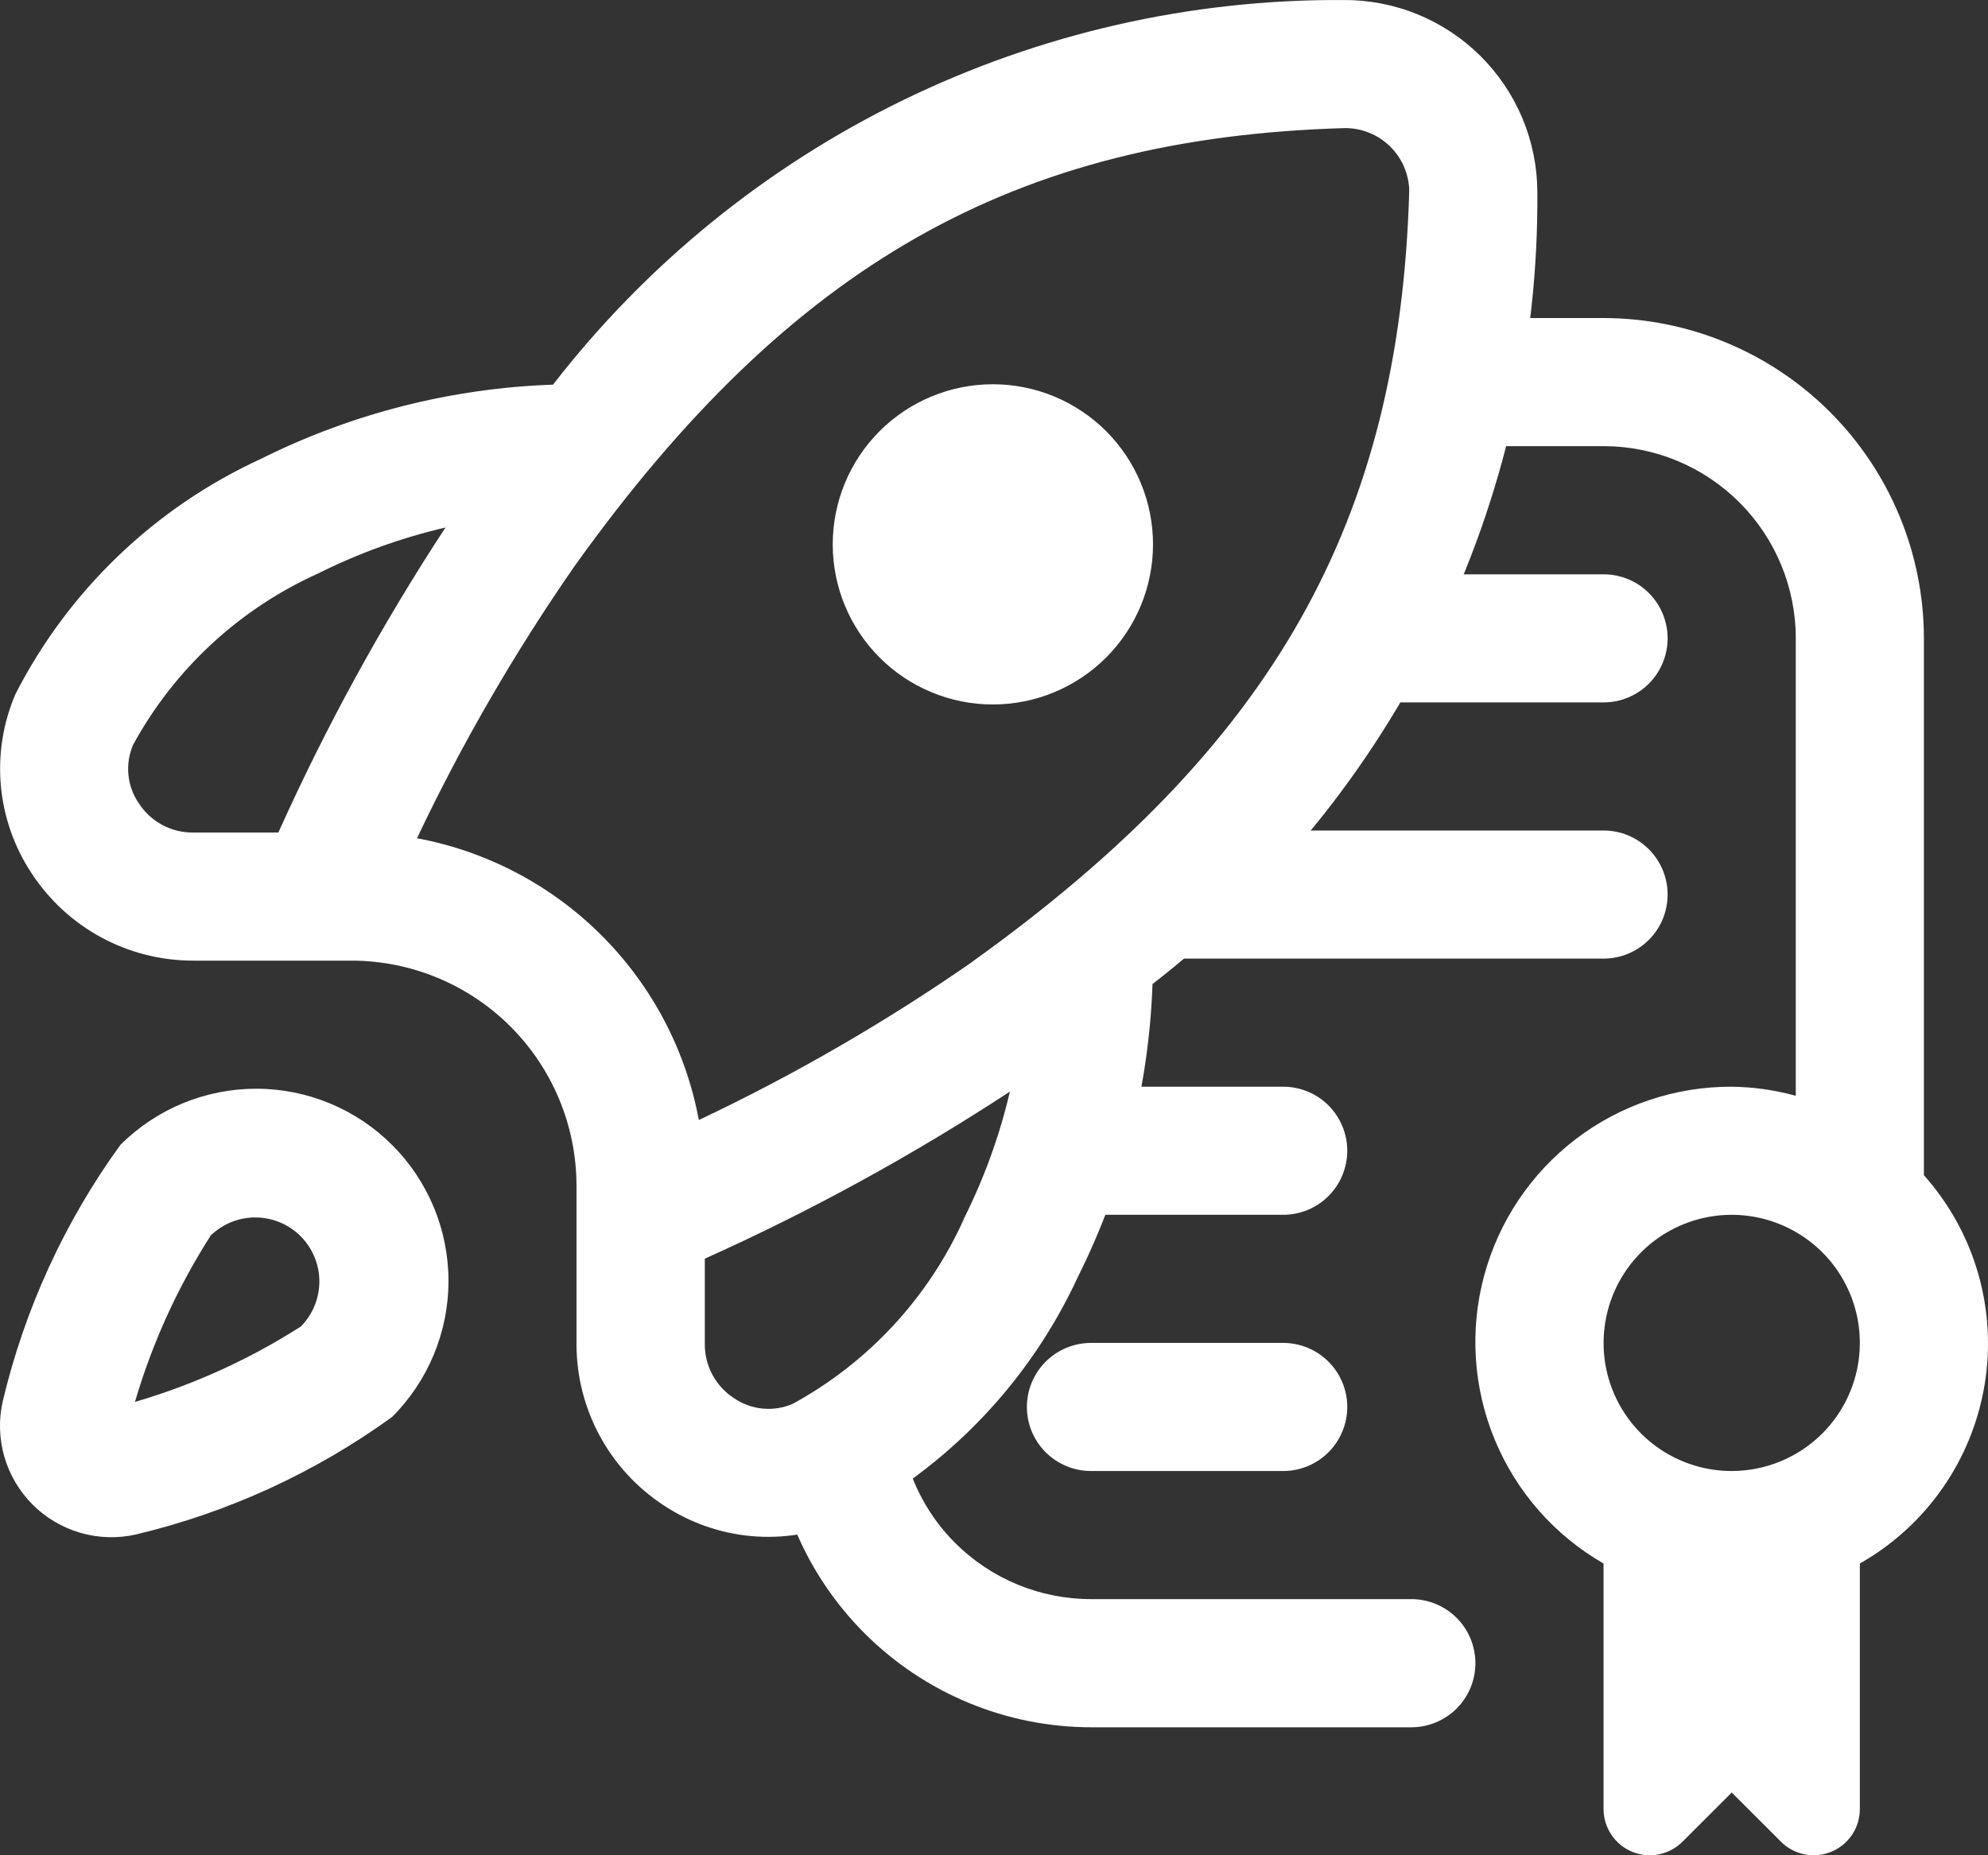
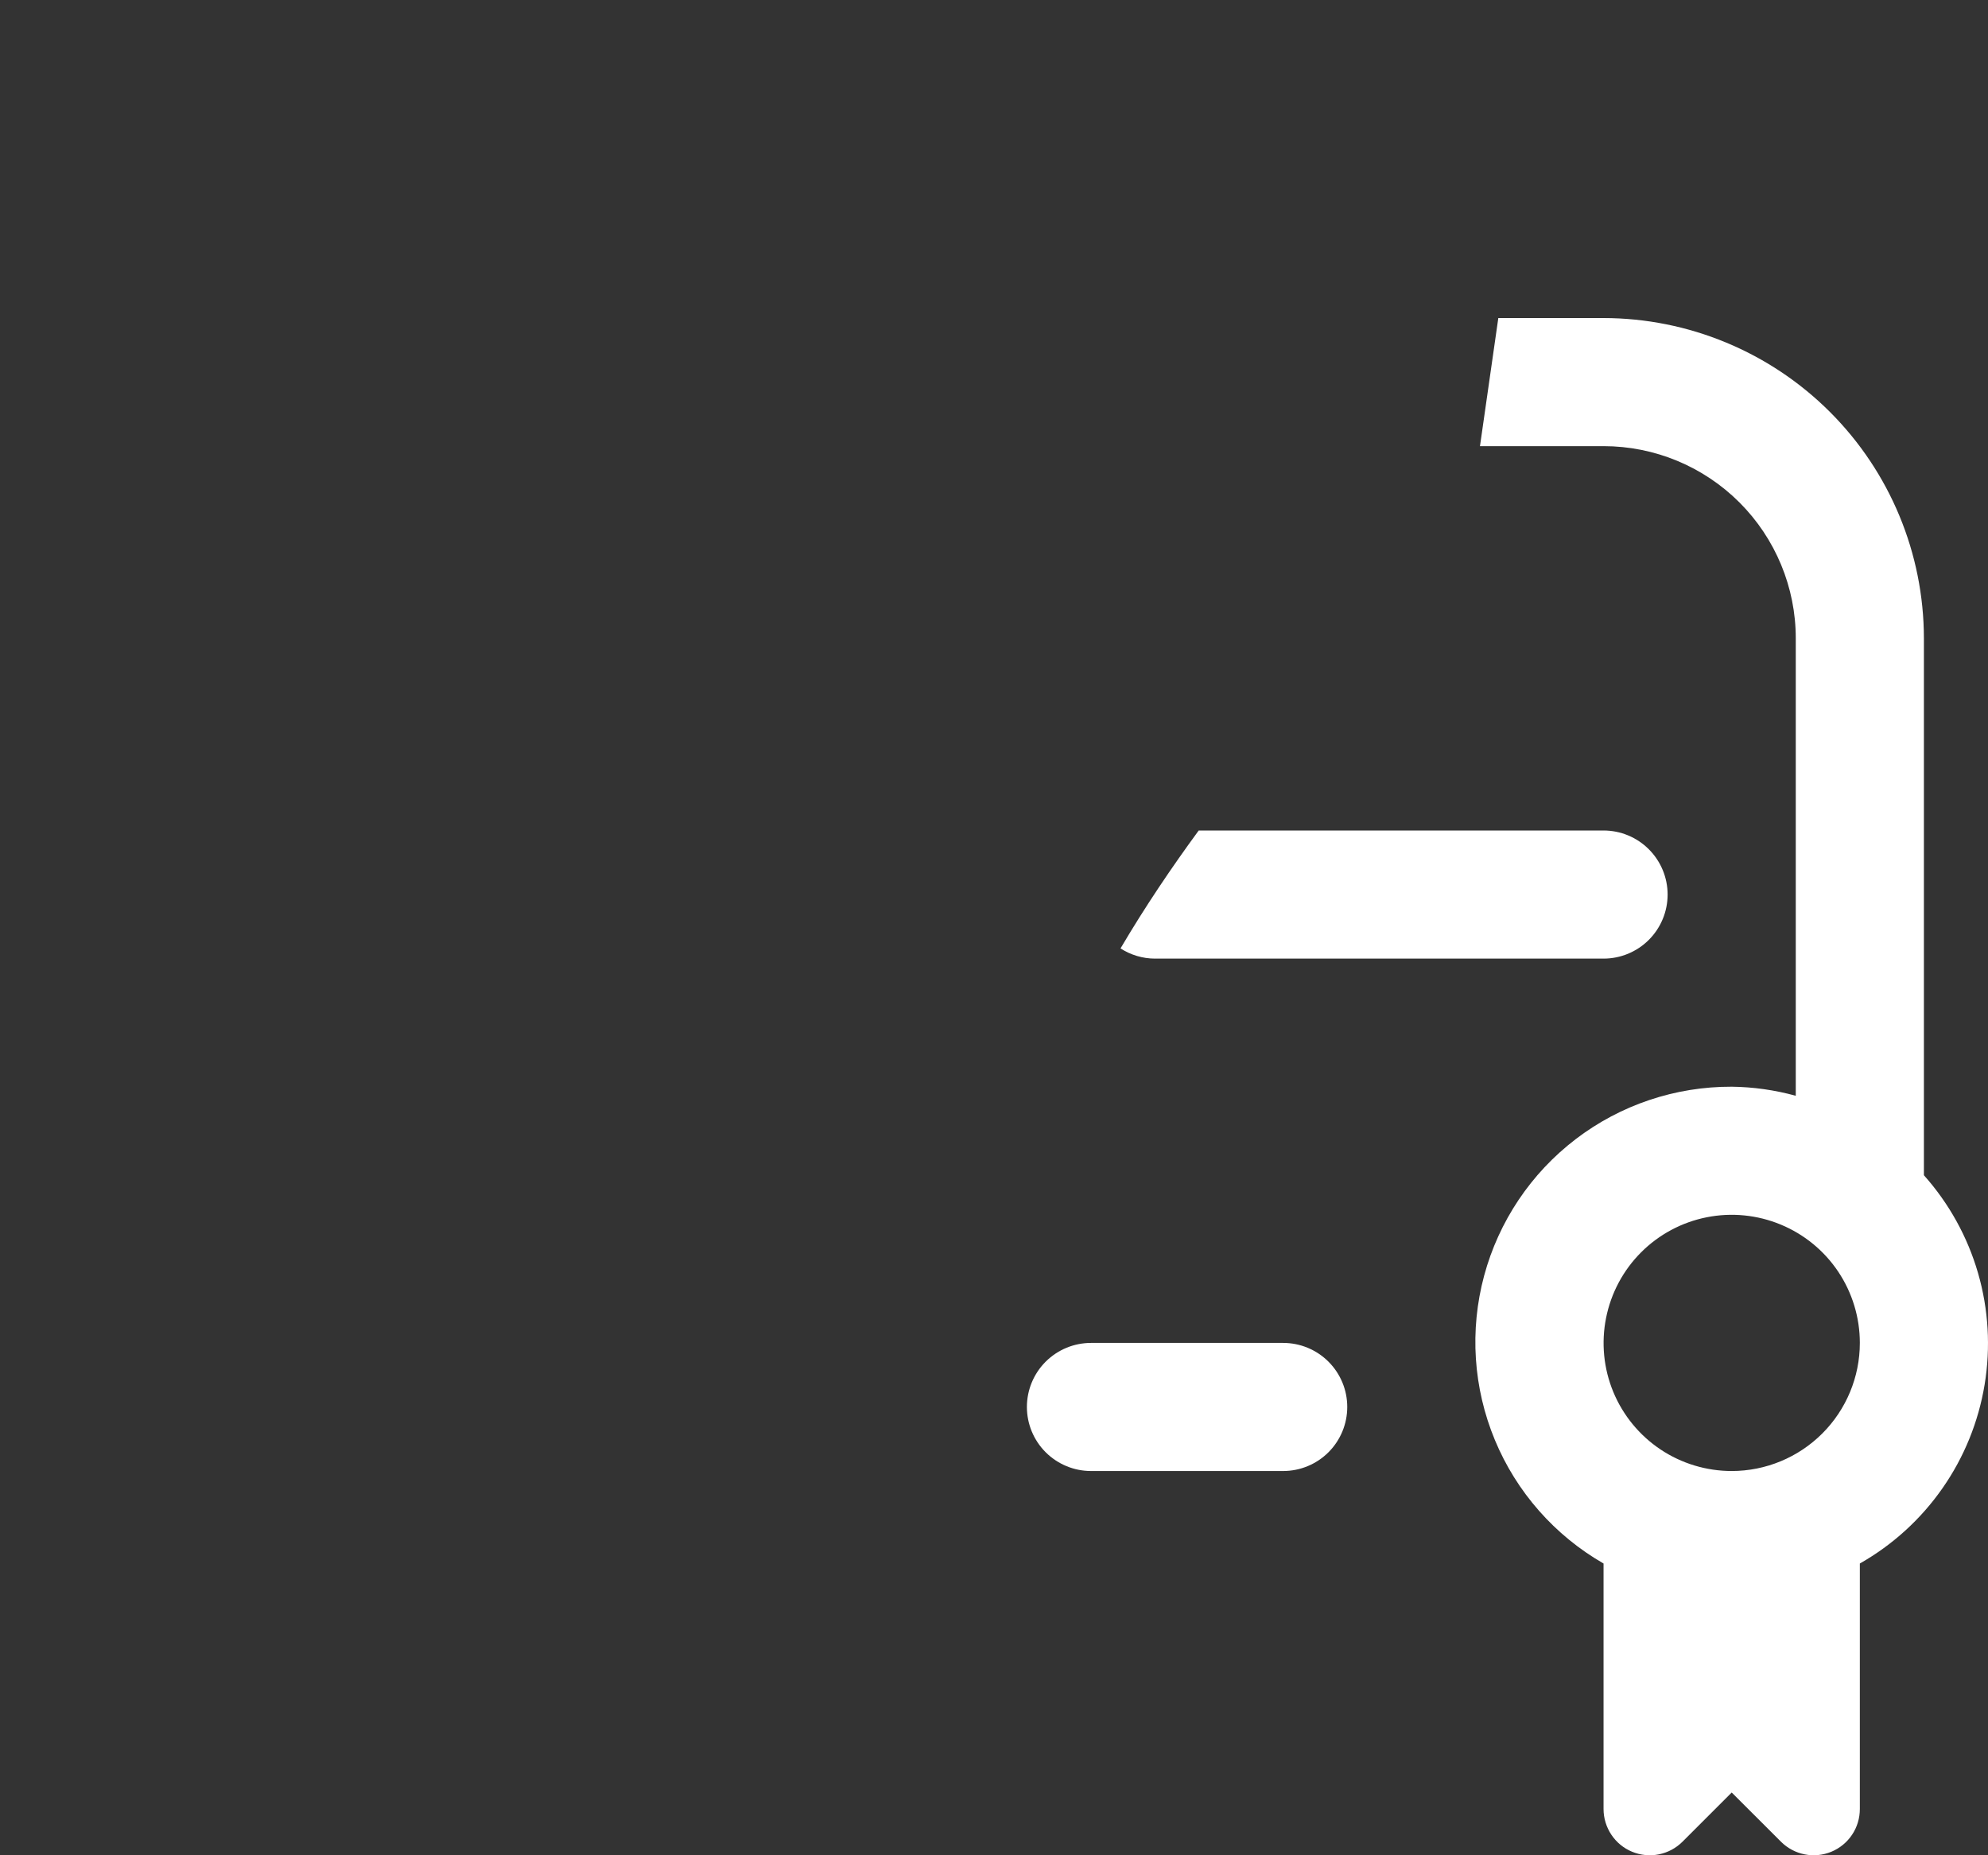
<svg xmlns="http://www.w3.org/2000/svg" width="75" height="70" viewBox="0 0 75 70" fill="none">
  <rect x="0" y="0" width="75" height="70" fill="#333333" stroke="none" />
  <path fill-rule="evenodd" clip-rule="evenodd" d="M60.496 12C63.7 12.004 66.773 13.279 69.039 15.545C71.304 17.81 72.578 20.88 72.582 24.083V44.342C73.529 45.404 74.228 46.666 74.624 48.033C75.02 49.4 75.104 50.841 74.872 52.245C74.64 53.649 74.098 54.984 73.283 56.151C72.469 57.319 71.403 58.29 70.165 58.992V68.255C70.165 68.6 70.064 68.939 69.872 69.225C69.681 69.512 69.409 69.735 69.091 69.867C68.773 69.999 68.421 70.034 68.083 69.966C67.745 69.899 67.434 69.733 67.191 69.49L65.331 67.632L63.473 69.49C63.229 69.733 62.918 69.899 62.581 69.966C62.242 70.034 61.891 69.999 61.573 69.867C61.254 69.736 60.983 69.512 60.791 69.225C60.6 68.939 60.496 68.6 60.496 68.255V58.992C58.653 57.933 57.211 56.295 56.396 54.331C55.581 52.368 55.438 50.189 55.99 48.136C56.542 46.084 57.757 44.27 59.446 42.98C61.135 41.689 63.205 40.995 65.331 41.002C66.147 41.012 66.96 41.127 67.748 41.344V24.083C67.748 22.161 66.983 20.317 65.623 18.957C64.263 17.598 62.419 16.833 60.496 16.833H55.834L56.526 12H60.496ZM67.181 46.204C66.298 45.838 65.326 45.741 64.389 45.928C63.451 46.114 62.589 46.575 61.913 47.251C61.237 47.927 60.777 48.79 60.591 49.727C60.404 50.664 60.499 51.636 60.864 52.519C61.23 53.402 61.85 54.157 62.644 54.688C63.439 55.219 64.375 55.502 65.331 55.502C66.613 55.502 67.842 54.992 68.749 54.086C69.655 53.179 70.165 51.951 70.165 50.669C70.165 49.713 69.882 48.778 69.351 47.983C68.82 47.188 68.064 46.569 67.181 46.204Z" fill="white" />
-   <path d="M34.096 54.702C34.397 56.02 35.059 57.242 36.031 58.214C37.391 59.573 39.236 60.335 41.158 60.335H53.245C53.885 60.335 54.5 60.591 54.954 61.043C55.407 61.496 55.661 62.111 55.662 62.752C55.662 63.393 55.407 64.01 54.954 64.463C54.5 64.916 53.885 65.171 53.245 65.171H41.158C37.955 65.167 34.883 63.891 32.618 61.626C31.488 60.496 30.602 59.166 30 57.718C31.276 57.241 32.84 55.959 34.096 54.702Z" fill="white" />
  <path d="M48.41 50.669C49.051 50.669 49.666 50.924 50.119 51.377C50.572 51.83 50.827 52.444 50.827 53.085C50.827 53.726 50.572 54.341 50.119 54.794C49.666 55.247 49.051 55.502 48.41 55.502H41.158C40.518 55.502 39.903 55.247 39.449 54.794C38.996 54.341 38.741 53.726 38.741 53.085C38.741 52.445 38.996 51.83 39.449 51.377C39.903 50.924 40.518 50.669 41.158 50.669H48.41Z" fill="white" />
-   <path d="M48.41 41.002C49.051 41.002 49.666 41.255 50.119 41.708C50.572 42.161 50.827 42.778 50.827 43.419C50.827 44.059 50.572 44.674 50.119 45.127C49.666 45.58 49.051 45.835 48.41 45.835H37.854C38.395 44.098 38.994 42.496 39.636 41.002H48.41Z" fill="white" />
  <path d="M60.496 31.335C61.137 31.335 61.752 31.59 62.205 32.044C62.658 32.497 62.913 33.111 62.913 33.752C62.913 34.393 62.658 35.008 62.205 35.461C61.752 35.914 61.137 36.169 60.496 36.169H43.576C43.11 36.169 42.659 36.032 42.273 35.784C43.211 34.192 44.204 32.727 45.223 31.335H60.496Z" fill="white" />
-   <path d="M60.496 21.669C61.137 21.669 61.752 21.922 62.205 22.375C62.659 22.828 62.913 23.445 62.913 24.086C62.913 24.726 62.658 25.341 62.205 25.794C61.752 26.247 61.137 26.502 60.496 26.502H49.045C50.37 24.902 51.696 23.32 52.992 21.669H60.496Z" fill="white" />
-   <path d="M4.54 43.199C2.44 46.097 0.933 49.382 0.105 52.864C-0.053 53.557 -0.033 54.279 0.164 54.962C0.361 55.645 0.729 56.267 1.232 56.77C1.735 57.273 2.357 57.639 3.04 57.836C3.724 58.033 4.446 58.053 5.139 57.894C8.616 57.065 11.896 55.559 14.791 53.463C16.153 52.104 16.918 50.259 16.92 48.336C16.921 46.412 16.158 44.567 14.799 43.206C13.439 41.845 11.595 41.079 9.671 41.078C7.747 41.077 5.901 41.839 4.54 43.199ZM11.374 50.034C9.426 51.282 7.311 52.245 5.091 52.895C5.742 50.676 6.705 48.561 7.952 46.613C8.408 46.173 9.018 45.929 9.652 45.935C10.286 45.94 10.892 46.194 11.34 46.642C11.788 47.09 12.042 47.696 12.048 48.33C12.053 48.963 11.81 49.574 11.369 50.029L11.374 50.034ZM43.499 20.539C43.499 22.141 42.862 23.677 41.73 24.81C40.596 25.943 39.06 26.58 37.457 26.58C35.855 26.58 34.318 25.943 33.185 24.81C32.052 23.677 31.416 22.141 31.416 20.539C31.416 18.937 32.052 17.4 33.185 16.267C34.318 15.135 35.855 14.498 37.457 14.498C39.06 14.498 40.596 15.135 41.73 16.267C42.862 17.4 43.499 18.937 43.499 20.539ZM50.681 0.001C44.93 -0.034 39.249 1.258 34.078 3.775C28.907 6.291 24.385 9.966 20.864 14.513C17.025 14.646 13.259 15.604 9.823 17.323C5.838 19.157 2.585 22.277 0.586 26.181C0.117 27.27 -0.073 28.459 0.032 29.64C0.138 30.821 0.536 31.958 1.19 32.946C1.851 33.959 2.755 34.792 3.818 35.368C4.882 35.944 6.073 36.245 7.283 36.245H13.291C15.531 36.255 17.676 37.15 19.26 38.733C20.844 40.317 21.738 42.462 21.749 44.702V50.708C21.748 51.917 22.049 53.108 22.624 54.171C23.199 55.235 24.031 56.138 25.043 56.8C26.032 57.454 27.168 57.852 28.35 57.958C29.531 58.063 30.72 57.873 31.81 57.404C35.714 55.405 38.834 52.153 40.669 48.169C42.388 44.733 43.347 40.968 43.48 37.129C48.035 33.6 51.714 29.068 54.232 23.886C56.75 18.704 58.039 13.011 57.999 7.249C57.996 6.293 57.804 5.346 57.435 4.463C57.065 3.581 56.525 2.78 55.845 2.106C55.166 1.433 54.359 0.9 53.473 0.539C52.587 0.177 51.638 -0.005 50.681 0.001ZM10.502 31.412H7.283C6.874 31.415 6.471 31.315 6.112 31.12C5.753 30.925 5.449 30.642 5.229 30.298C5.012 29.979 4.88 29.609 4.844 29.225C4.808 28.841 4.87 28.454 5.023 28.099C6.58 25.246 9.027 22.979 11.99 21.643C13.522 20.875 15.138 20.291 16.807 19.903C14.405 23.567 12.296 27.416 10.502 31.412ZM36.36 46.002C35.024 48.964 32.758 51.41 29.905 52.968C29.551 53.121 29.163 53.183 28.778 53.147C28.393 53.111 28.024 52.979 27.704 52.762C27.359 52.542 27.077 52.238 26.882 51.879C26.687 51.52 26.586 51.117 26.59 50.708V47.49C30.587 45.696 34.436 43.587 38.1 41.186C37.71 42.854 37.123 44.471 36.353 46.002H36.36ZM36.686 36.288C33.416 38.559 29.964 40.556 26.365 42.259C25.873 39.62 24.595 37.193 22.697 35.295C20.799 33.397 18.37 32.118 15.732 31.627C17.436 28.032 19.434 24.584 21.706 21.317C29.845 9.965 38.279 5.188 50.749 4.833C51.378 4.833 51.983 5.078 52.434 5.517C52.886 5.955 53.148 6.553 53.166 7.182C52.81 19.717 48.033 28.15 36.679 36.288H36.686Z" fill="white" />
</svg>